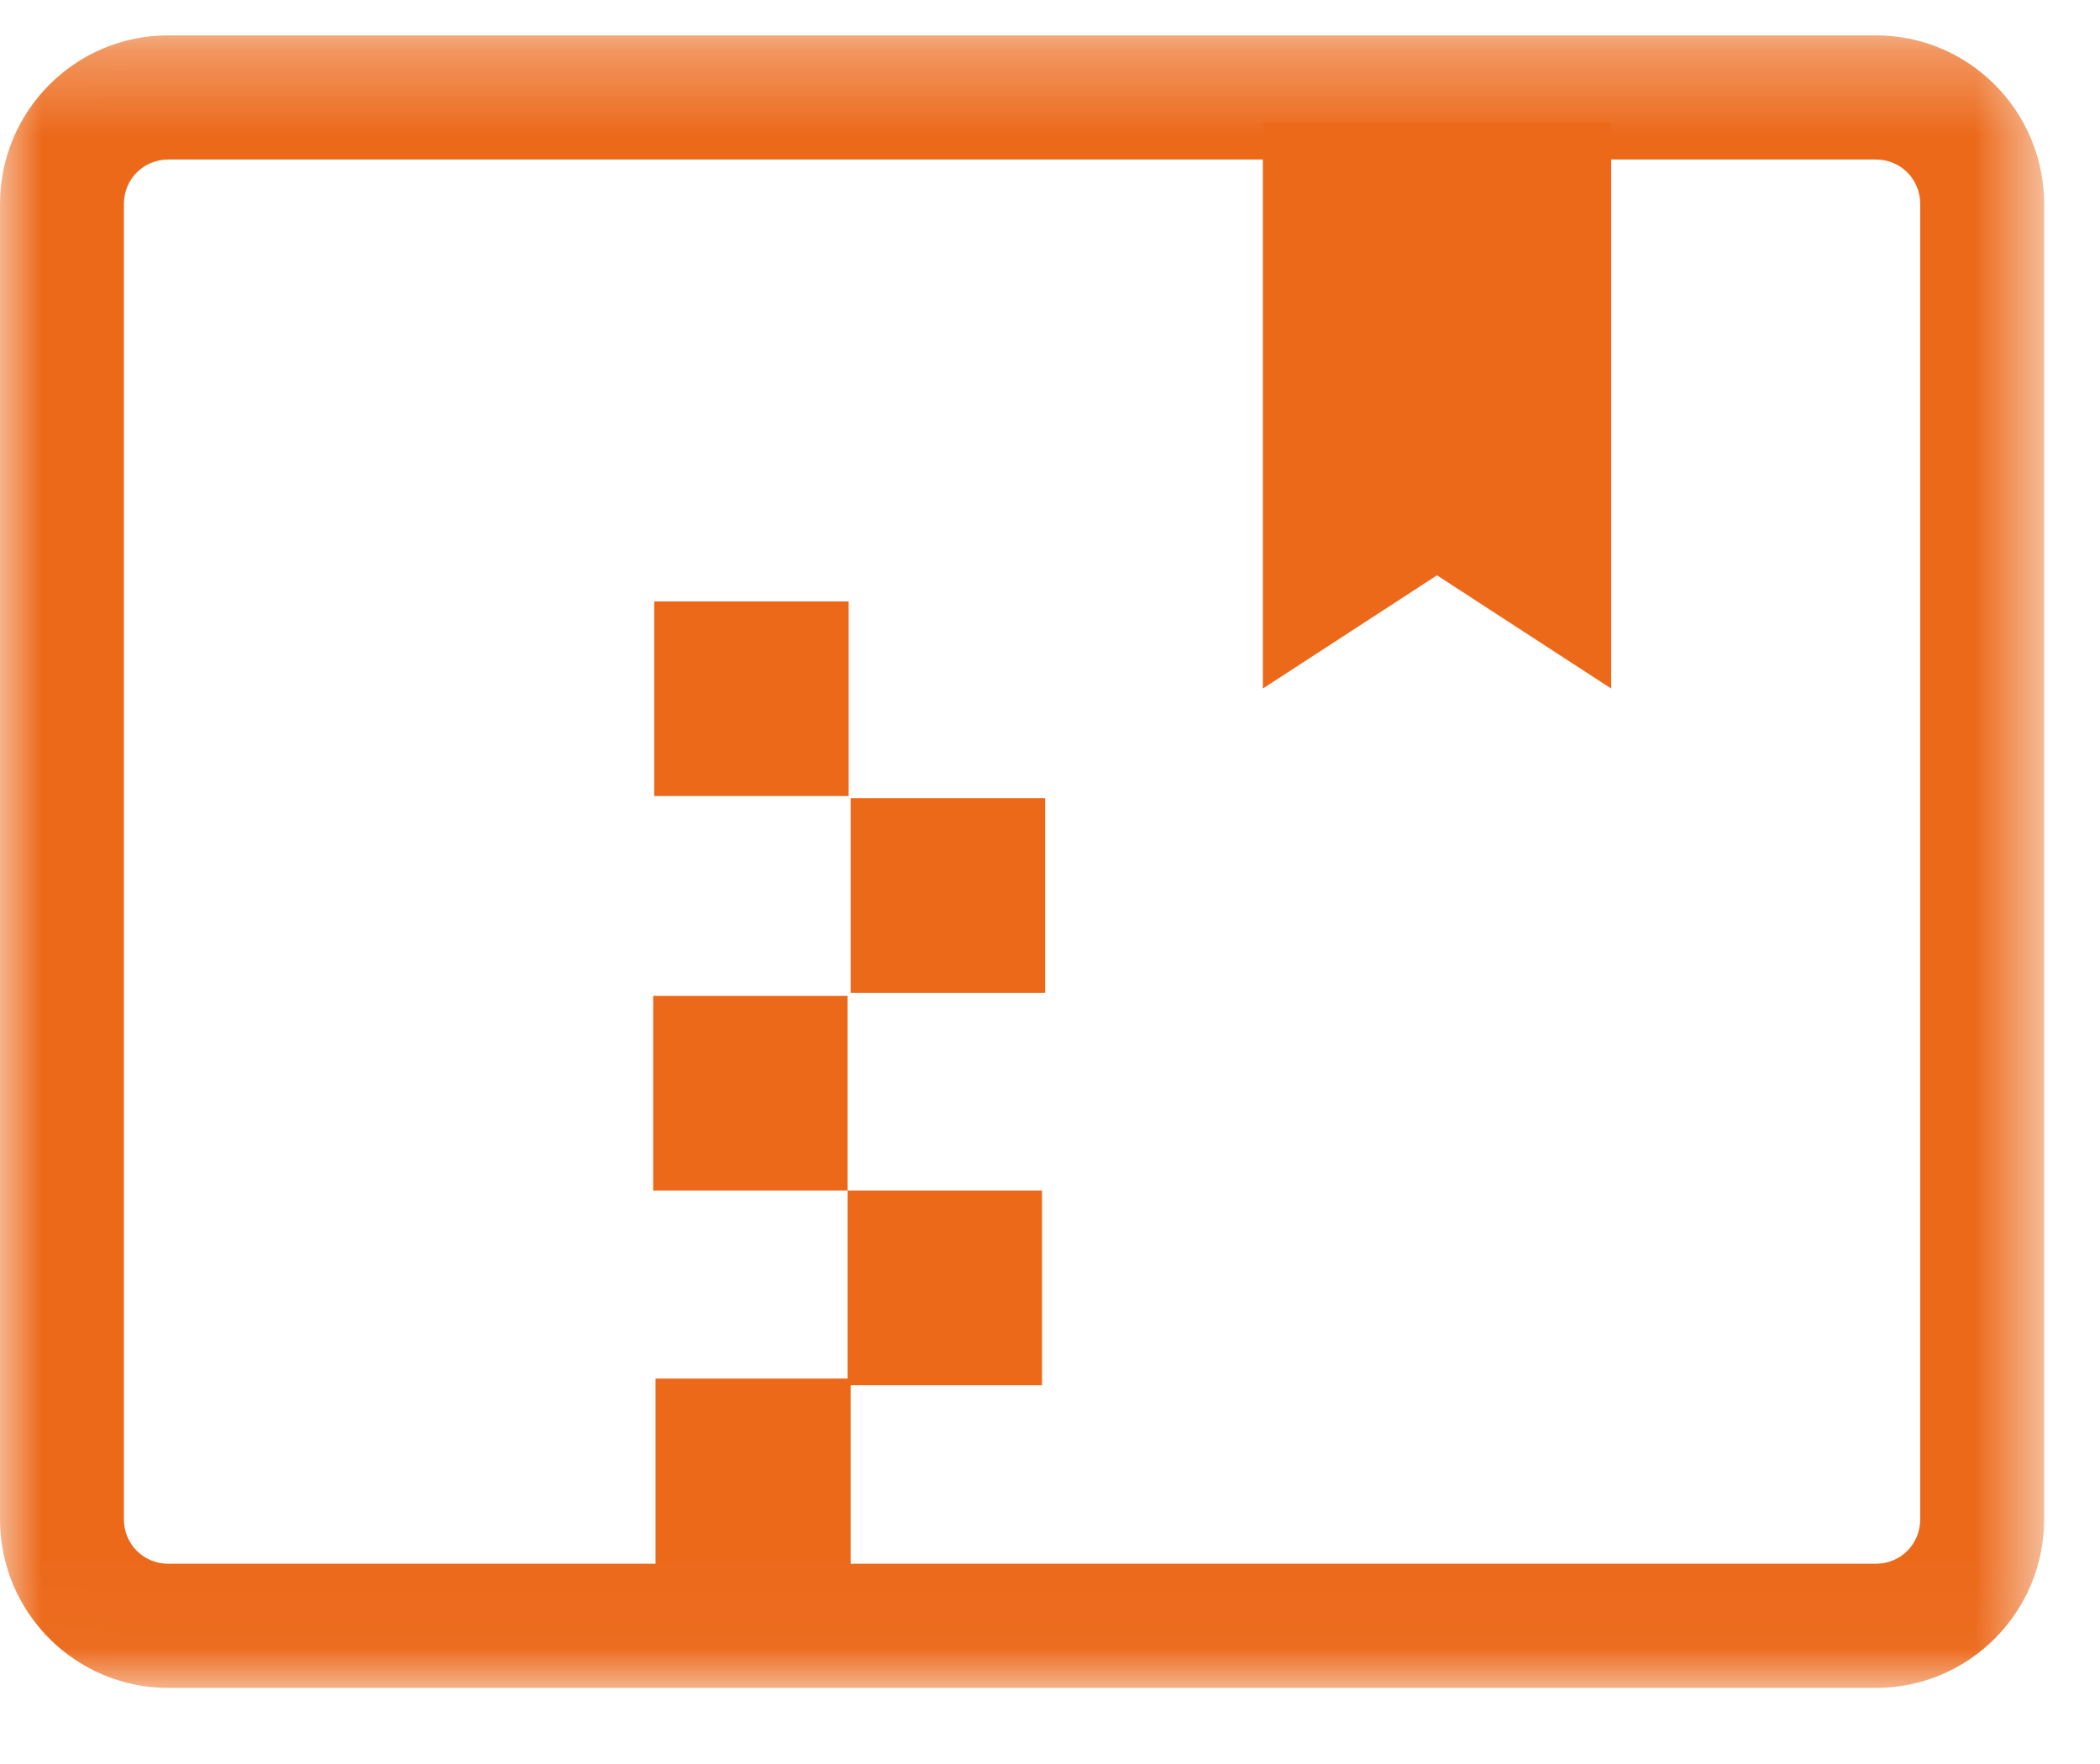
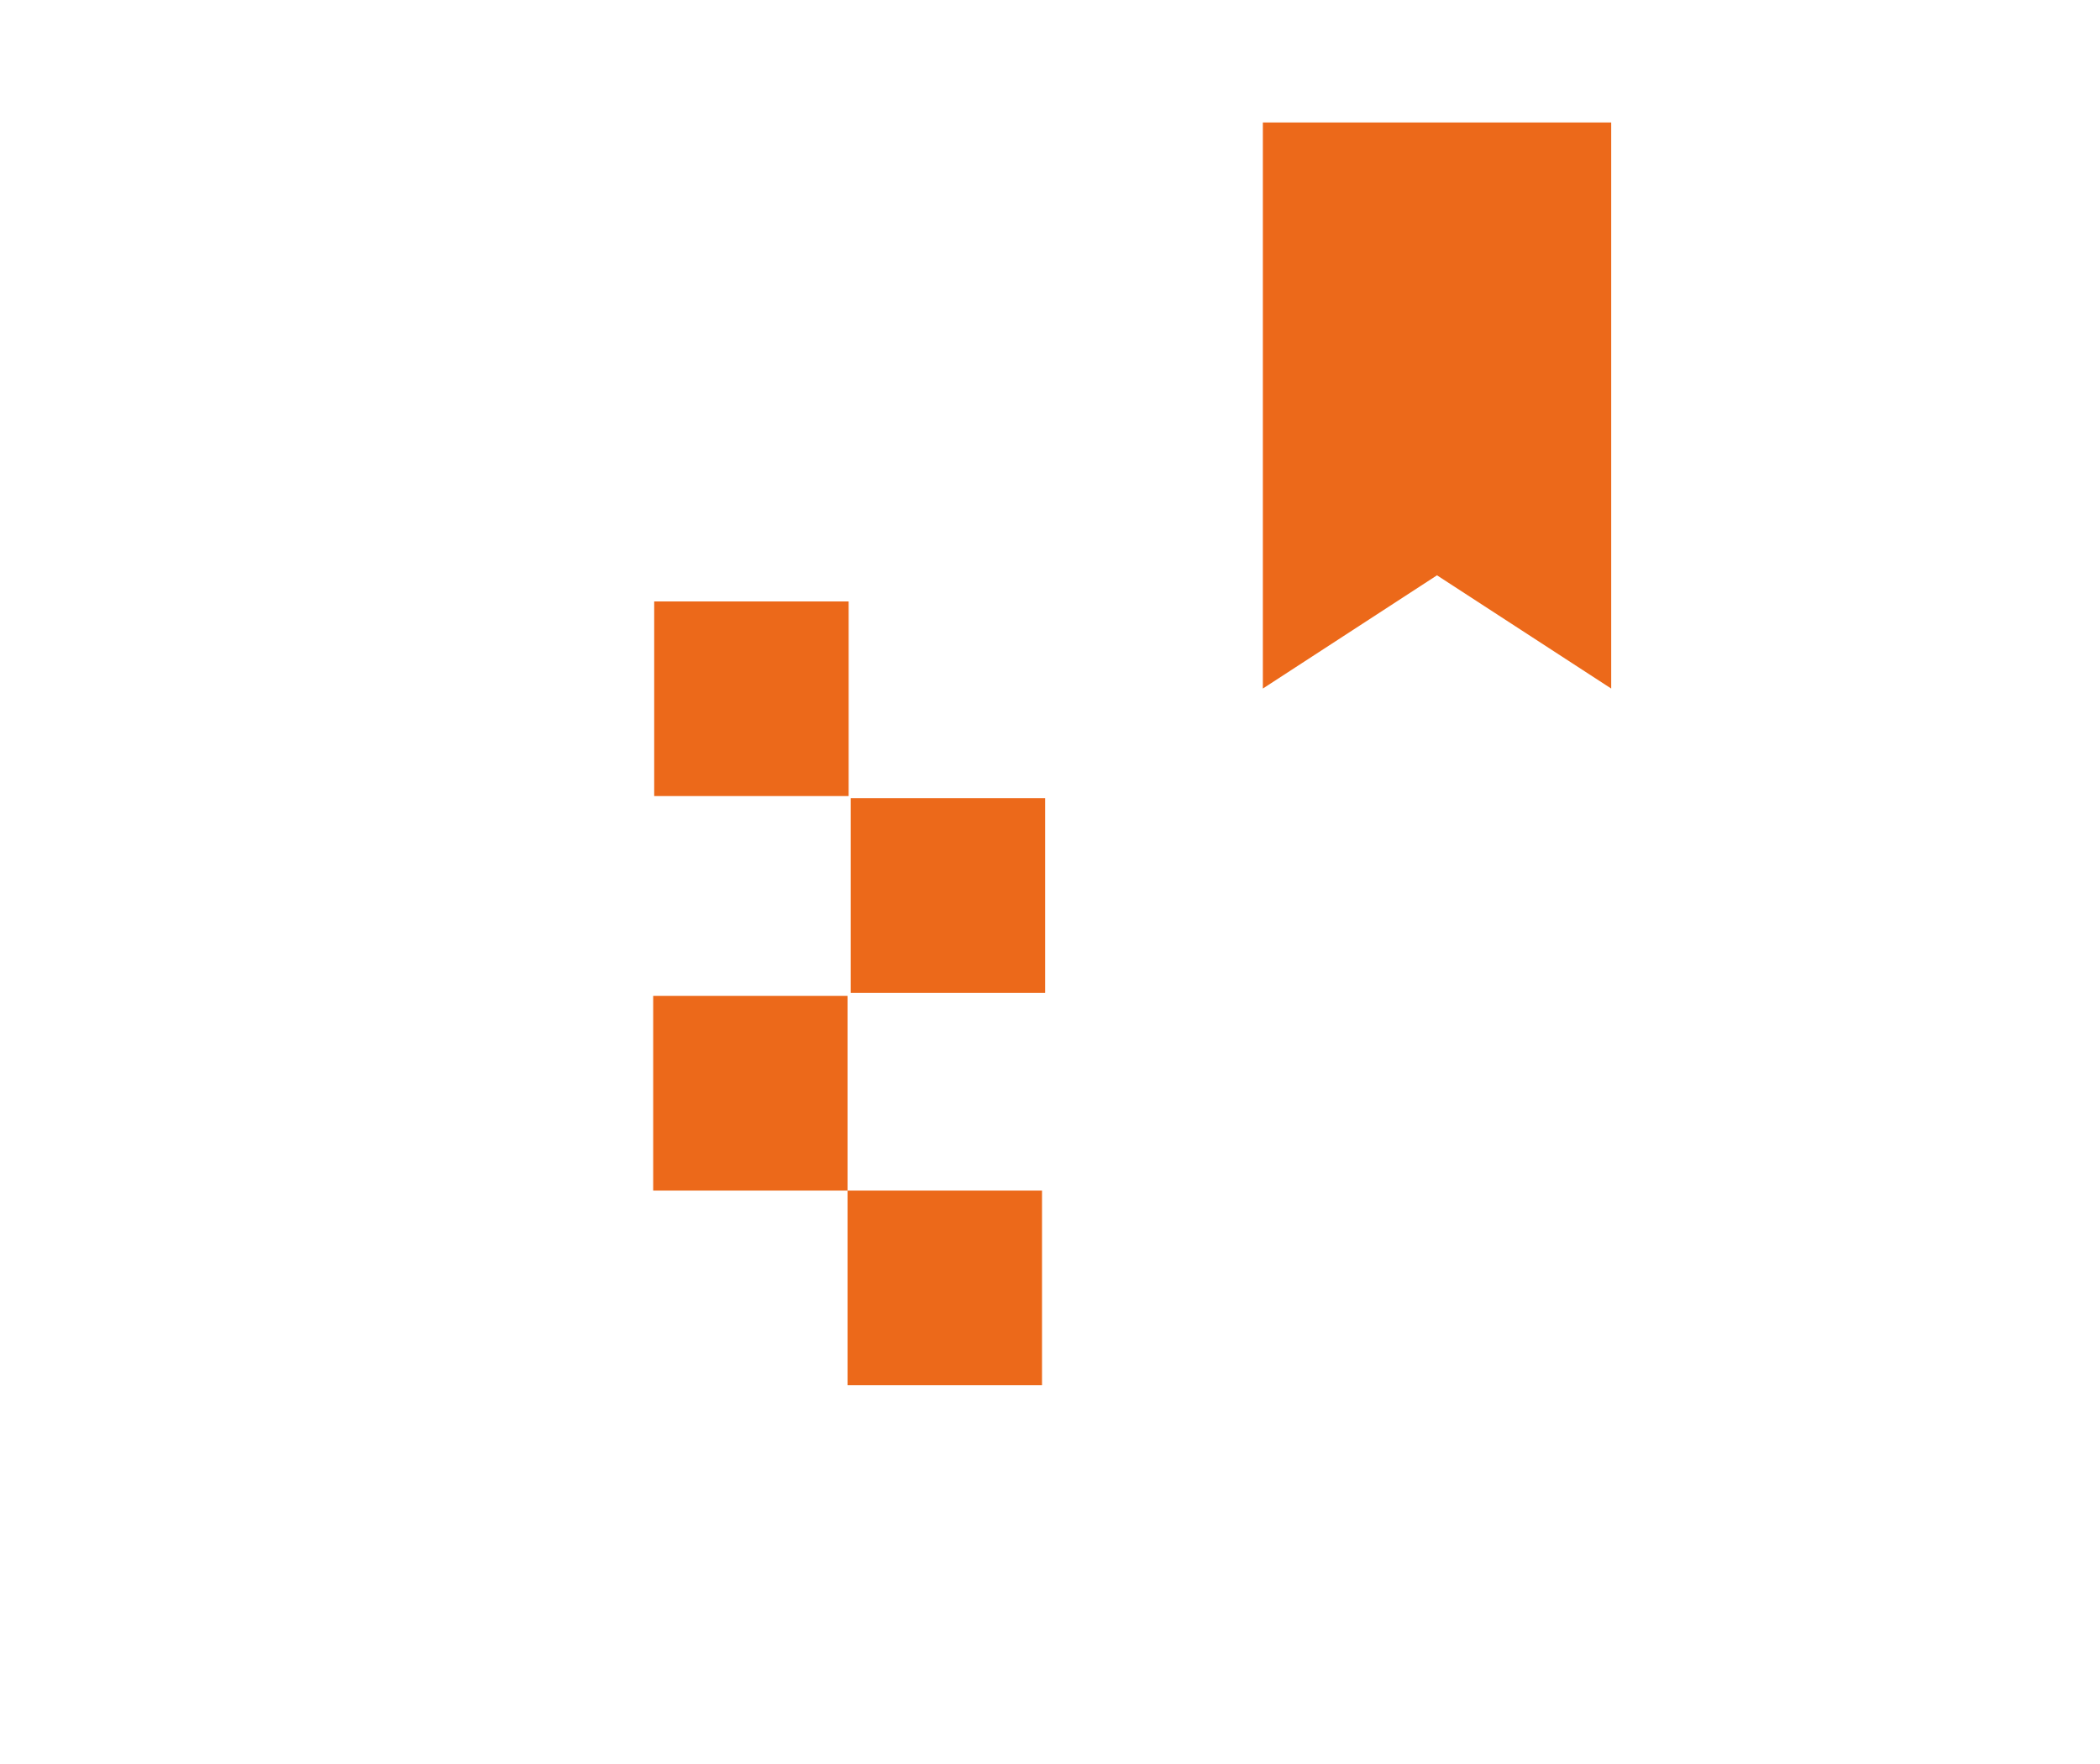
<svg xmlns="http://www.w3.org/2000/svg" xmlns:xlink="http://www.w3.org/1999/xlink" width="25px" height="21px" viewBox="0 0 25 21" version="1.1">
  <title>yasuobao</title>
  <defs>
    <filter id="filter-1">
      <feColorMatrix in="SourceGraphic" type="matrix" values="0 0 0 0 0.058 0 0 0 0 0.477 0 0 0 0 1 0 0 0 1 0" />
    </filter>
    <polygon id="path-2" points="0.002 0.026 24.335 0.026 24.335 19.699 0.002 19.699" />
  </defs>
  <g id="cvtouch-下载中心" stroke="none" stroke-width="1" fill="none" fill-rule="evenodd">
    <g id="cvtouch-下载3" transform="translate(-167, -981)">
      <g id="编组-6备份-2" transform="translate(167, 976)">
        <g id="yasuobao" transform="translate(194.5, 14) scale(1, -1) translate(-194.5, -14) " filter="url(#filter-1)">
          <g transform="translate(0, 2.88)">
            <g id="编组">
              <mask id="mask-3" fill="white">
                <use xlink:href="#path-2" />
              </mask>
              <g id="Clip-2" />
-               <path d="M22.332,0.026 L2.003,0.026 C0.897,0.026 0,0.925 0,2.034 L0,17.691 C0,18.8 0.897,19.699 2.003,19.699 L22.332,19.699 C23.438,19.699 24.335,18.8 24.335,17.691 L24.335,2.034 C24.335,0.925 23.438,0.026 22.332,0.026 Z M22.86,17.691 C22.86,17.987 22.627,18.221 22.332,18.221 L2.003,18.221 C1.708,18.221 1.475,17.987 1.475,17.691 L1.475,2.034 C1.475,1.738 1.708,1.504 2.003,1.504 L7.804,1.504 L7.804,3.709 L10.127,3.709 L10.127,1.504 L22.332,1.504 C22.627,1.504 22.86,1.738 22.86,2.034 L22.86,17.691 Z" id="Fill-1" fill="#EC691A" mask="url(#mask-3)" />
            </g>
            <polygon id="矩形" fill="#EC691A" points="15.034 11.923 17.107 13.271 19.181 11.923 19.181 18.662 15.034 18.662" />
            <path d="M10.09,5.946 L12.405,5.946 L12.405,3.629 L10.09,3.629 L10.09,5.946 Z M7.776,8.264 L10.09,8.264 L10.09,5.946 L7.776,5.946 L7.776,8.264 Z M10.127,10.618 L12.442,10.618 L12.442,8.301 L10.127,8.301 L10.127,10.618 Z M7.788,12.96 L10.103,12.96 L10.103,10.643 L7.788,10.643 L7.788,12.96 Z" id="Fill-3" fill="#EC691A" />
          </g>
        </g>
      </g>
    </g>
  </g>
</svg>